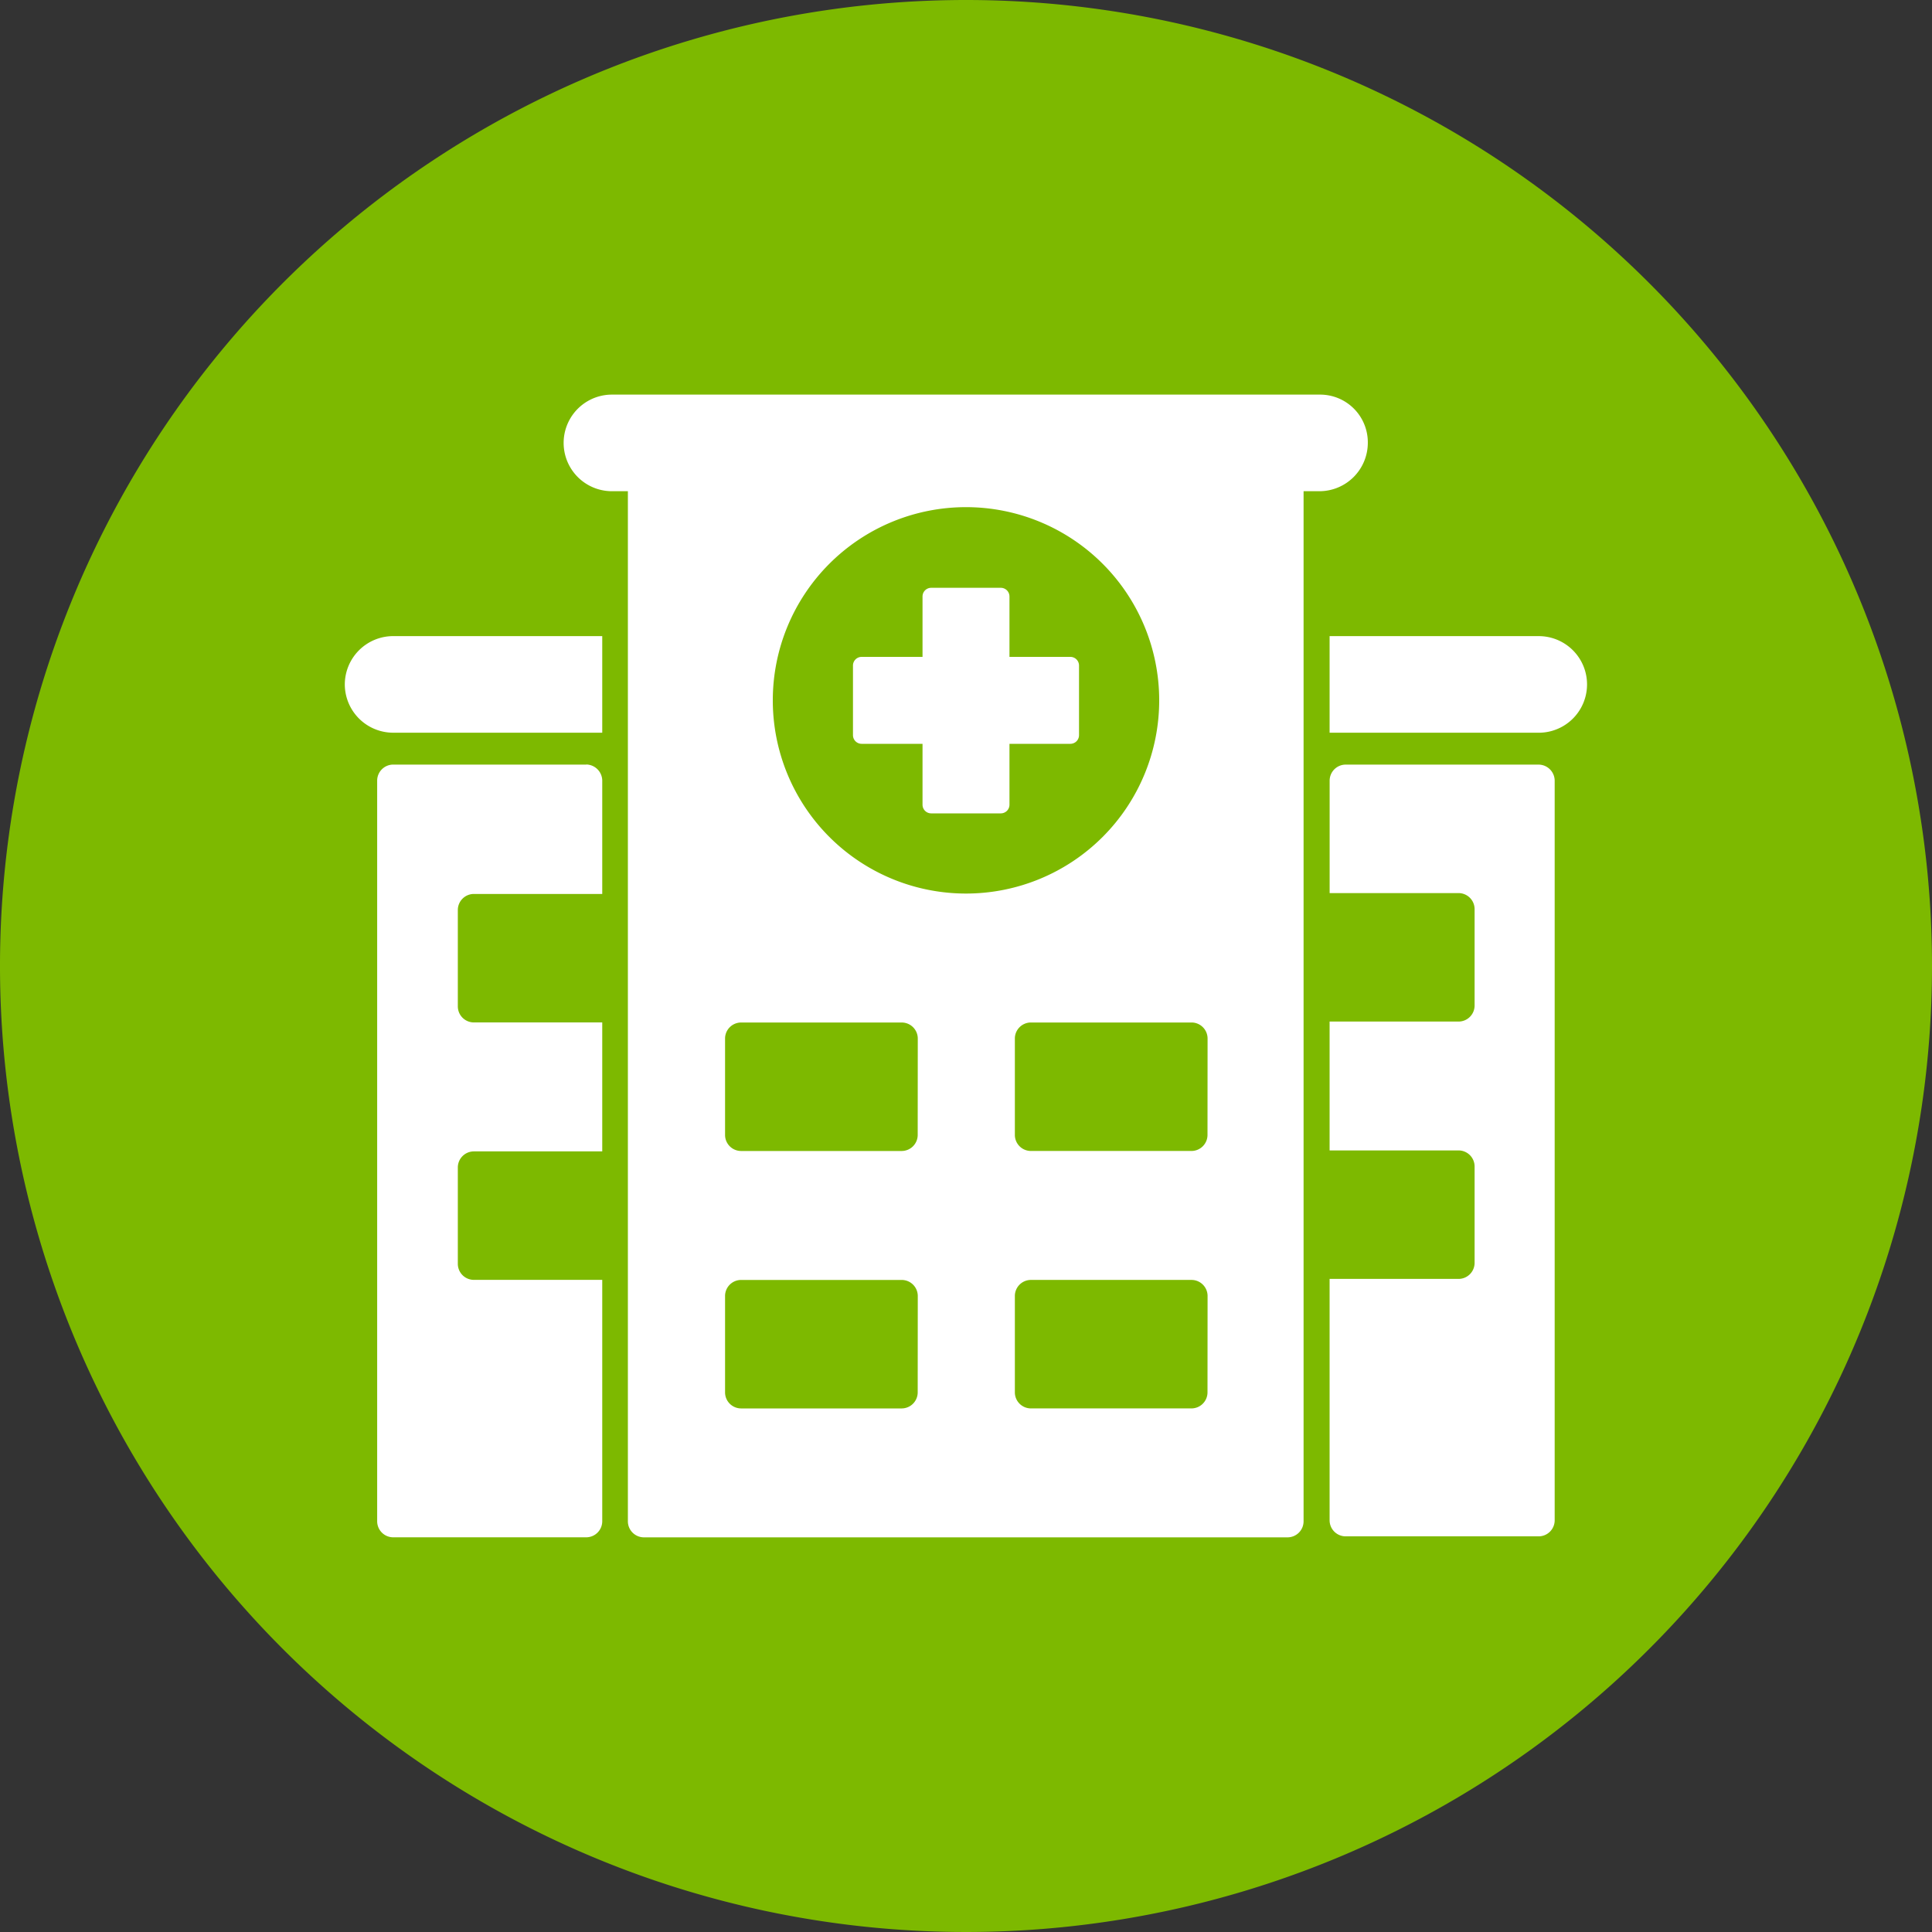
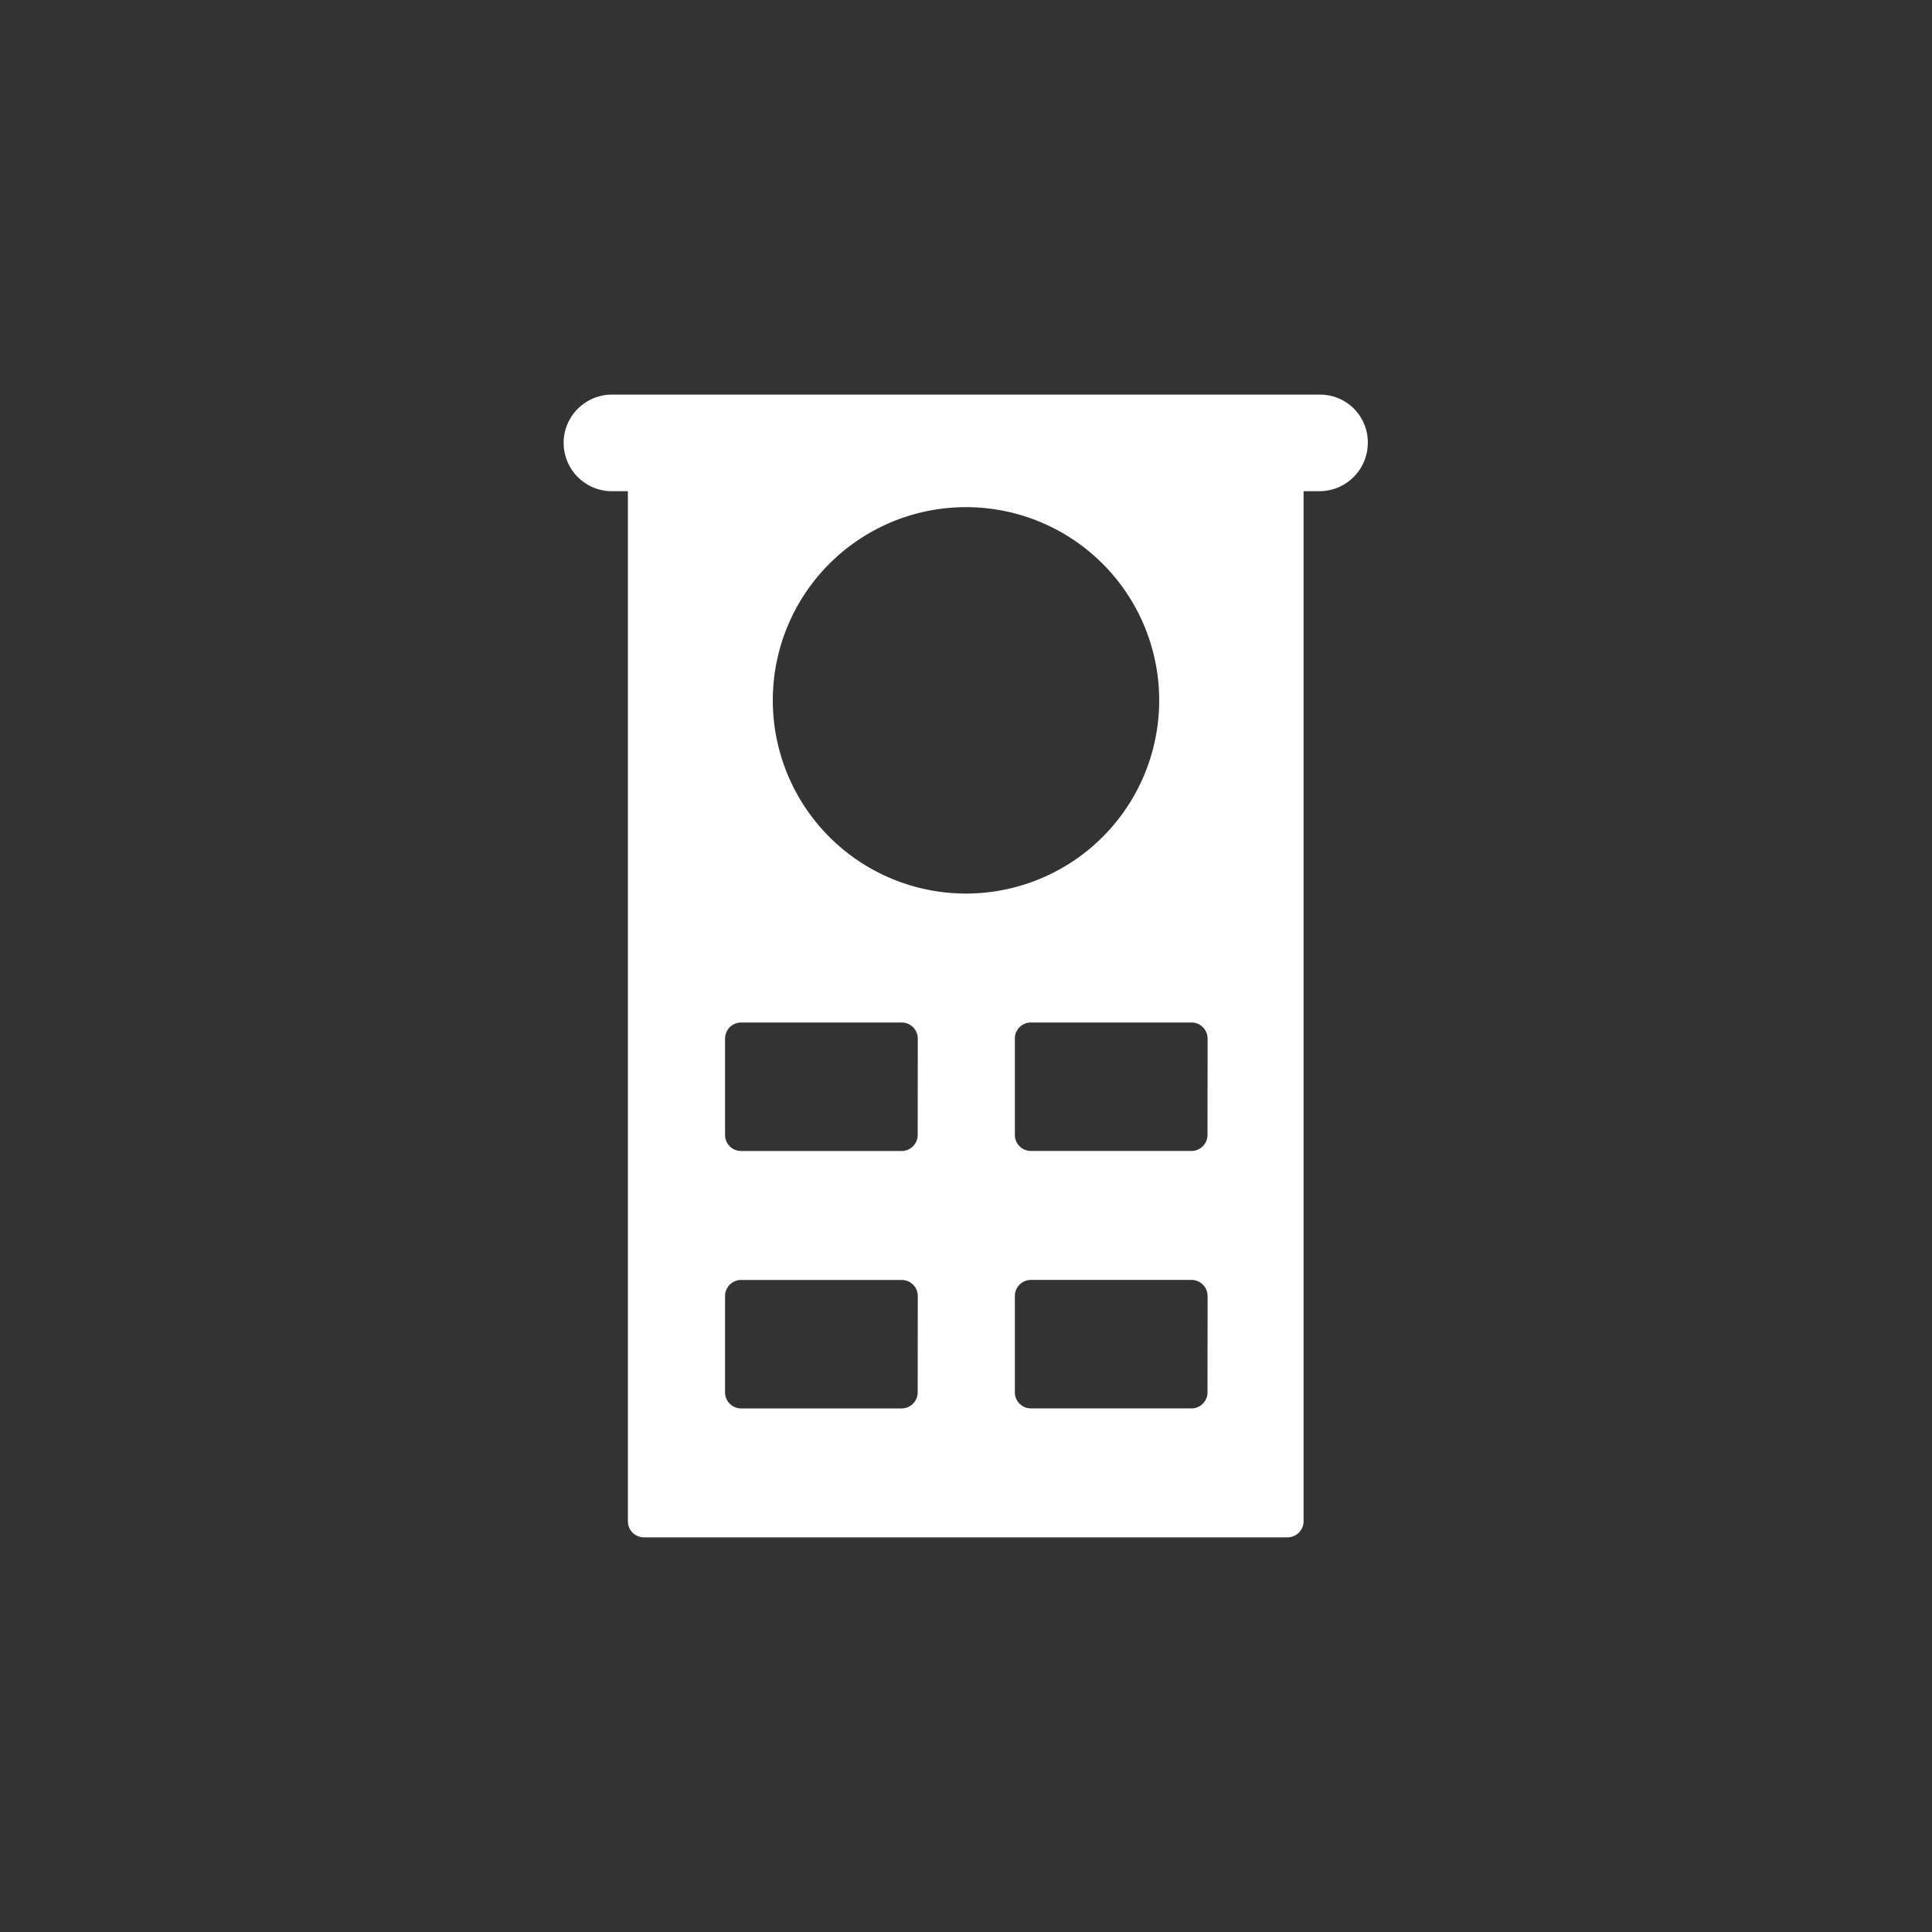
<svg xmlns="http://www.w3.org/2000/svg" width="100" height="100" viewBox="0 0 100 100">
  <rect x="0" y="0" width="100" height="100" fill="#333333" stroke="none" />
  <g id="icon-ozhogi-4" transform="translate(1.141)">
    <g id="Layer_1" data-name="Layer 1">
-       <path id="Path_5298" data-name="Path 5298" d="M50,0a50,50,0,1,0,50,50A50,50,0,0,0,50,0" transform="translate(-1.141)" fill="#7db900" fill-rule="evenodd" />
      <g id="noun-hospital-4641682" transform="translate(-91.141 -52.552)">
        <path id="Path_5420" data-name="Path 5420" d="M243.37,72.977H206.72a2.5,2.5,0,0,0,0,5h.825V131.3a.832.832,0,0,0,.825.825h33.324a.832.832,0,0,0,.825-.825V77.977h.825a2.507,2.507,0,0,0,2.5-2.5,2.47,2.47,0,0,0-2.475-2.5Zm-20.824,51.65a.832.832,0,0,1-.825.825H213.4a.832.832,0,0,1-.825-.825v-5a.832.832,0,0,1,.825-.825h8.325a.832.832,0,0,1,.825.825Zm0-13.325a.832.832,0,0,1-.825.825H213.4a.832.832,0,0,1-.825-.825v-5a.832.832,0,0,1,.825-.825h8.325a.832.832,0,0,1,.825.825Zm-7.5-22.5a10,10,0,1,1,10,10A10,10,0,0,1,215.046,88.8Zm22.5,35.824a.832.832,0,0,1-.825.825H228.4a.832.832,0,0,1-.825-.825v-5a.832.832,0,0,1,.825-.825h8.325a.832.832,0,0,1,.825.825Zm0-13.325a.832.832,0,0,1-.825.825H228.4a.832.832,0,0,1-.825-.825v-5a.832.832,0,0,1,.825-.825h8.325a.832.832,0,0,1,.825.825Z" transform="translate(-85.046)" fill="#fff" />
-         <path id="Path_5421" data-name="Path 5421" d="M107.847,147.979a2.507,2.507,0,0,0,2.5,2.5h10.825v-5H110.347A2.507,2.507,0,0,0,107.847,147.979Zm37.553-1.425h-3.15v-3.125a.448.448,0,0,0-.45-.45h-3.6a.448.448,0,0,0-.45.45v3.125H134.6a.448.448,0,0,0-.45.45v3.6a.448.448,0,0,0,.45.45h3.15v3.15a.448.448,0,0,0,.45.45h3.6a.448.448,0,0,0,.45-.45v-3.15h3.15a.448.448,0,0,0,.45-.45V147A.448.448,0,0,0,145.4,146.554Zm-25.053,5.575h-10a.832.832,0,0,0-.825.825V191.3a.832.832,0,0,0,.825.825h10a.832.832,0,0,0,.825-.825V178.8h-6.65a.832.832,0,0,1-.825-.825v-5a.832.832,0,0,1,.825-.825h6.65v-6.675h-6.65a.832.832,0,0,1-.825-.825v-5a.832.832,0,0,1,.825-.825h6.65V153a.845.845,0,0,0-.825-.876Zm49.3-6.649H158.82v5h10.825a2.5,2.5,0,0,0,0-5Zm0,6.65h-10a.832.832,0,0,0-.825.825v5.825H165.5a.832.832,0,0,1,.825.825v5a.832.832,0,0,1-.825.825H158.82V172.1H165.5a.832.832,0,0,1,.825.825v5a.832.832,0,0,1-.825.825H158.82v12.5a.832.832,0,0,0,.825.825h10a.832.832,0,0,0,.825-.825V152.98a.838.838,0,0,0-.825-.85Z" transform="translate(0 -60.002)" fill="#fff" />
      </g>
    </g>
  </g>
</svg>